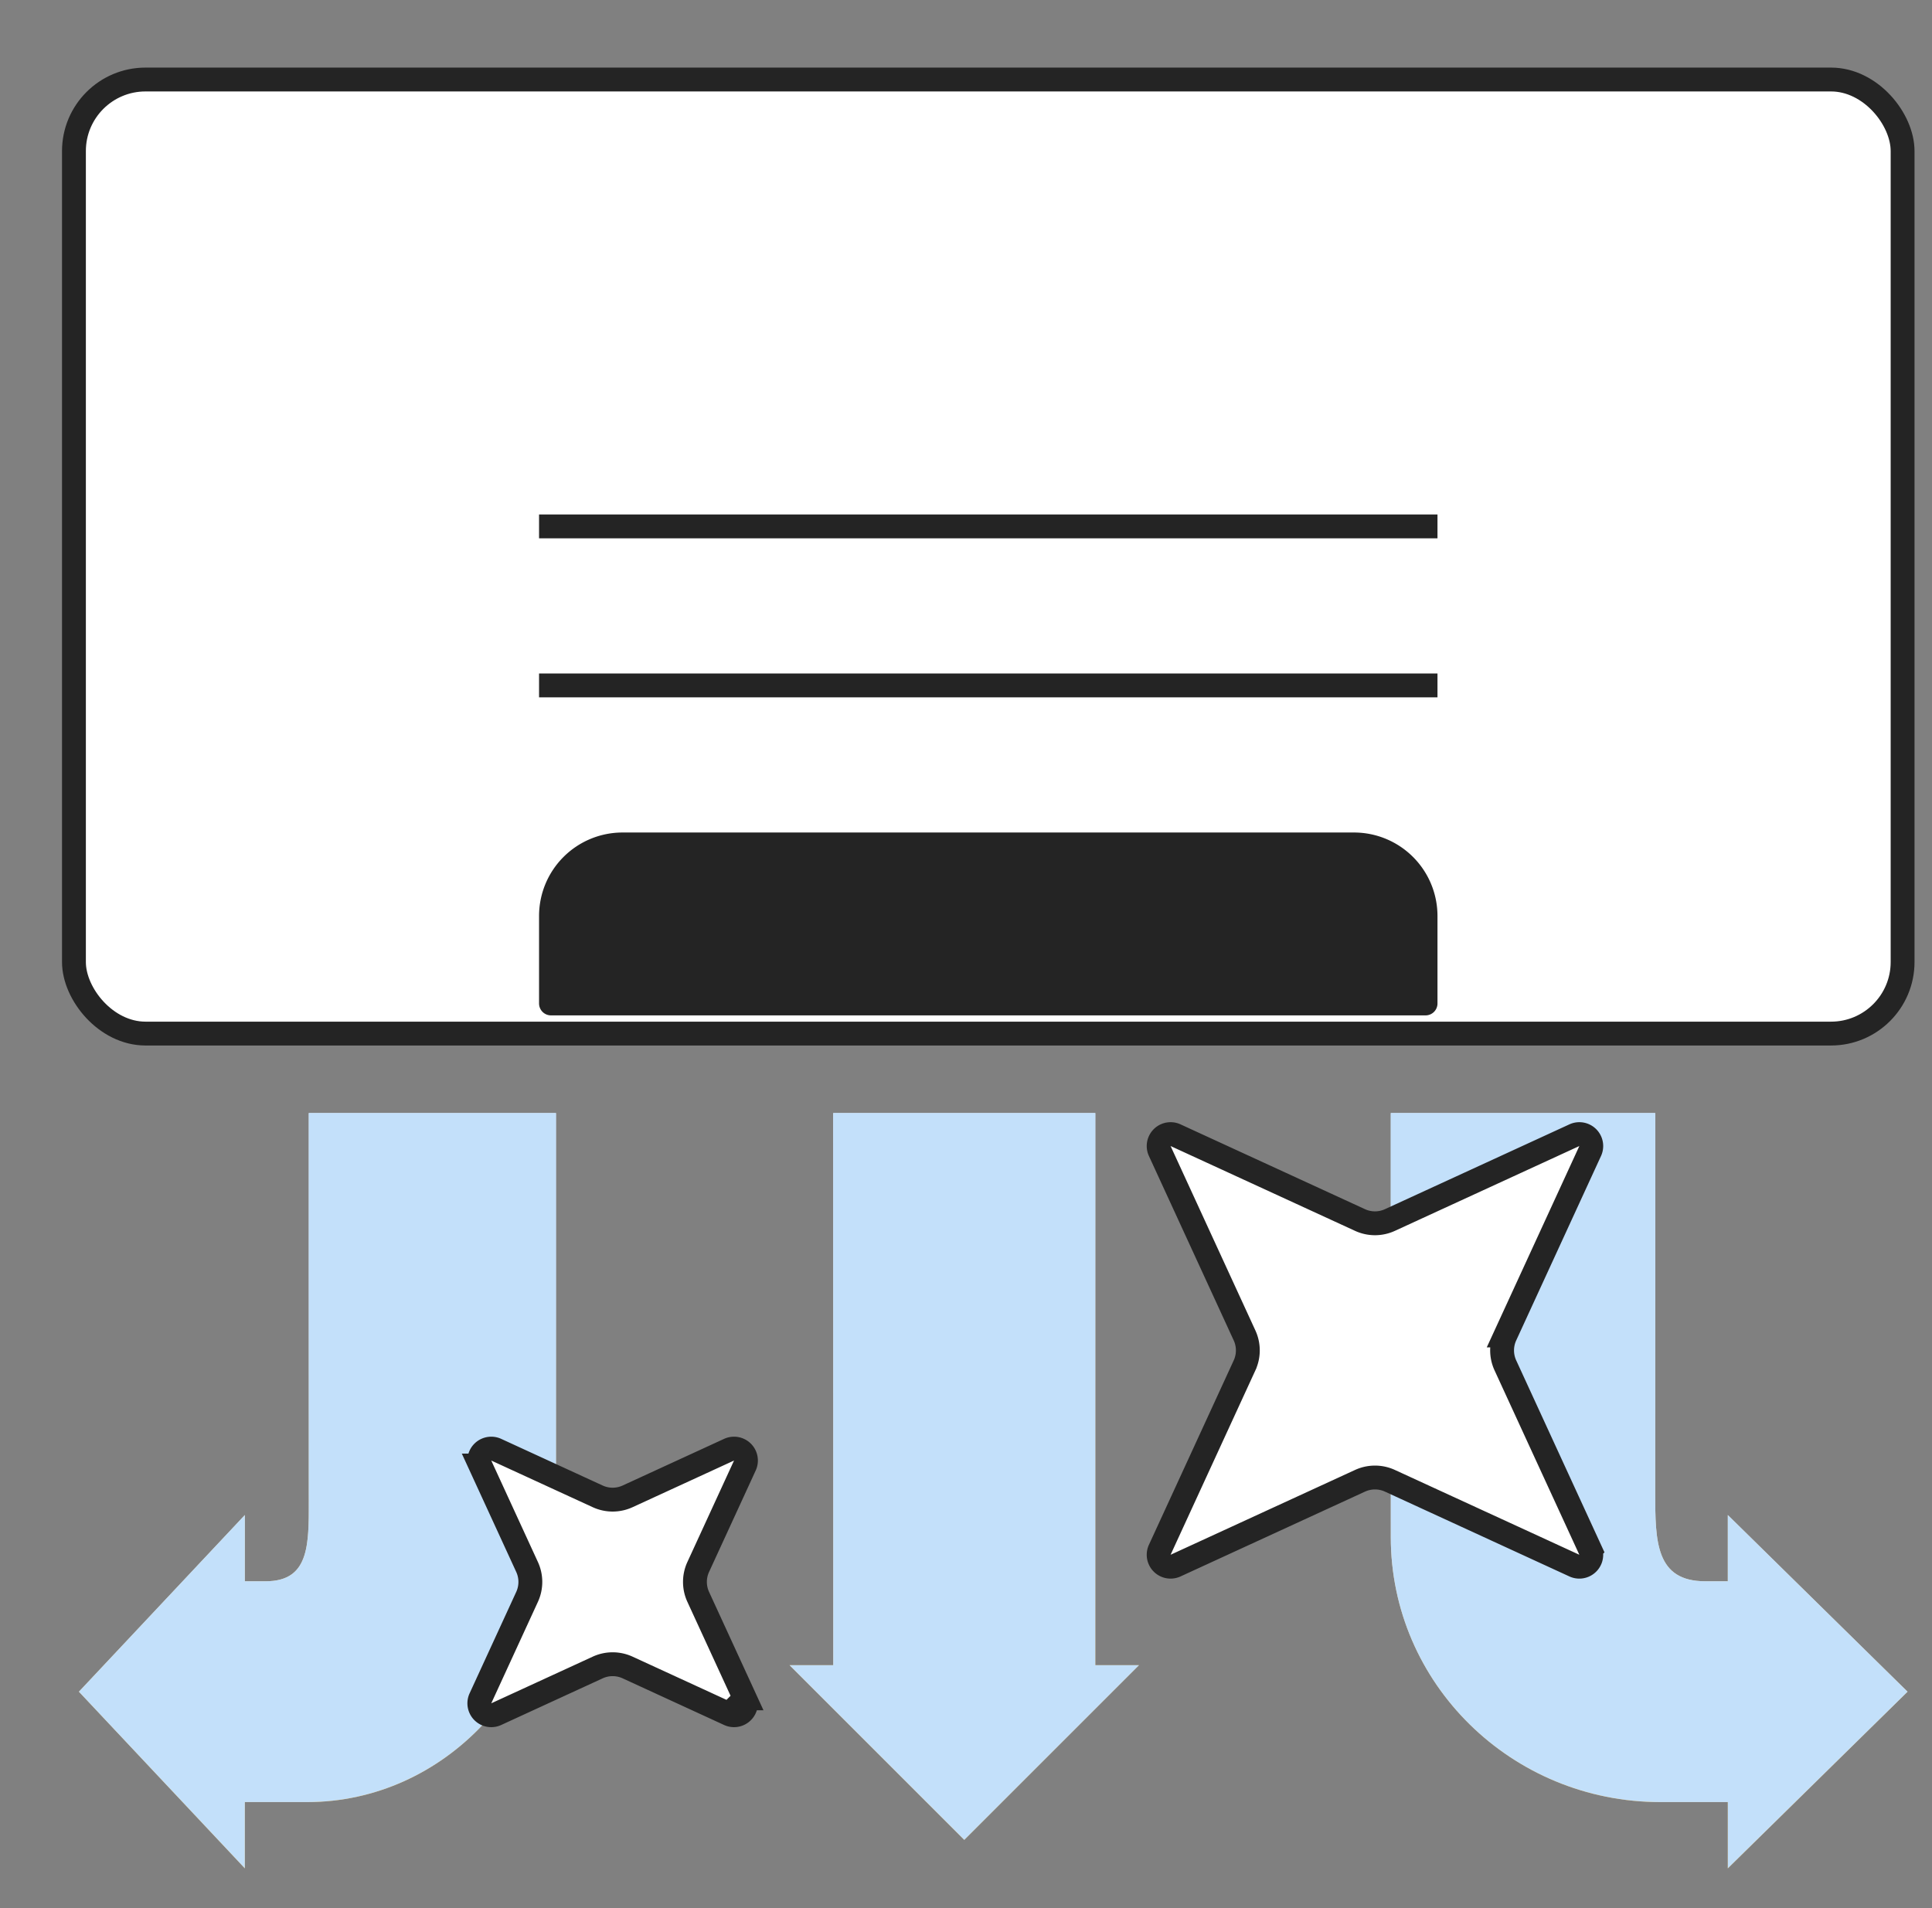
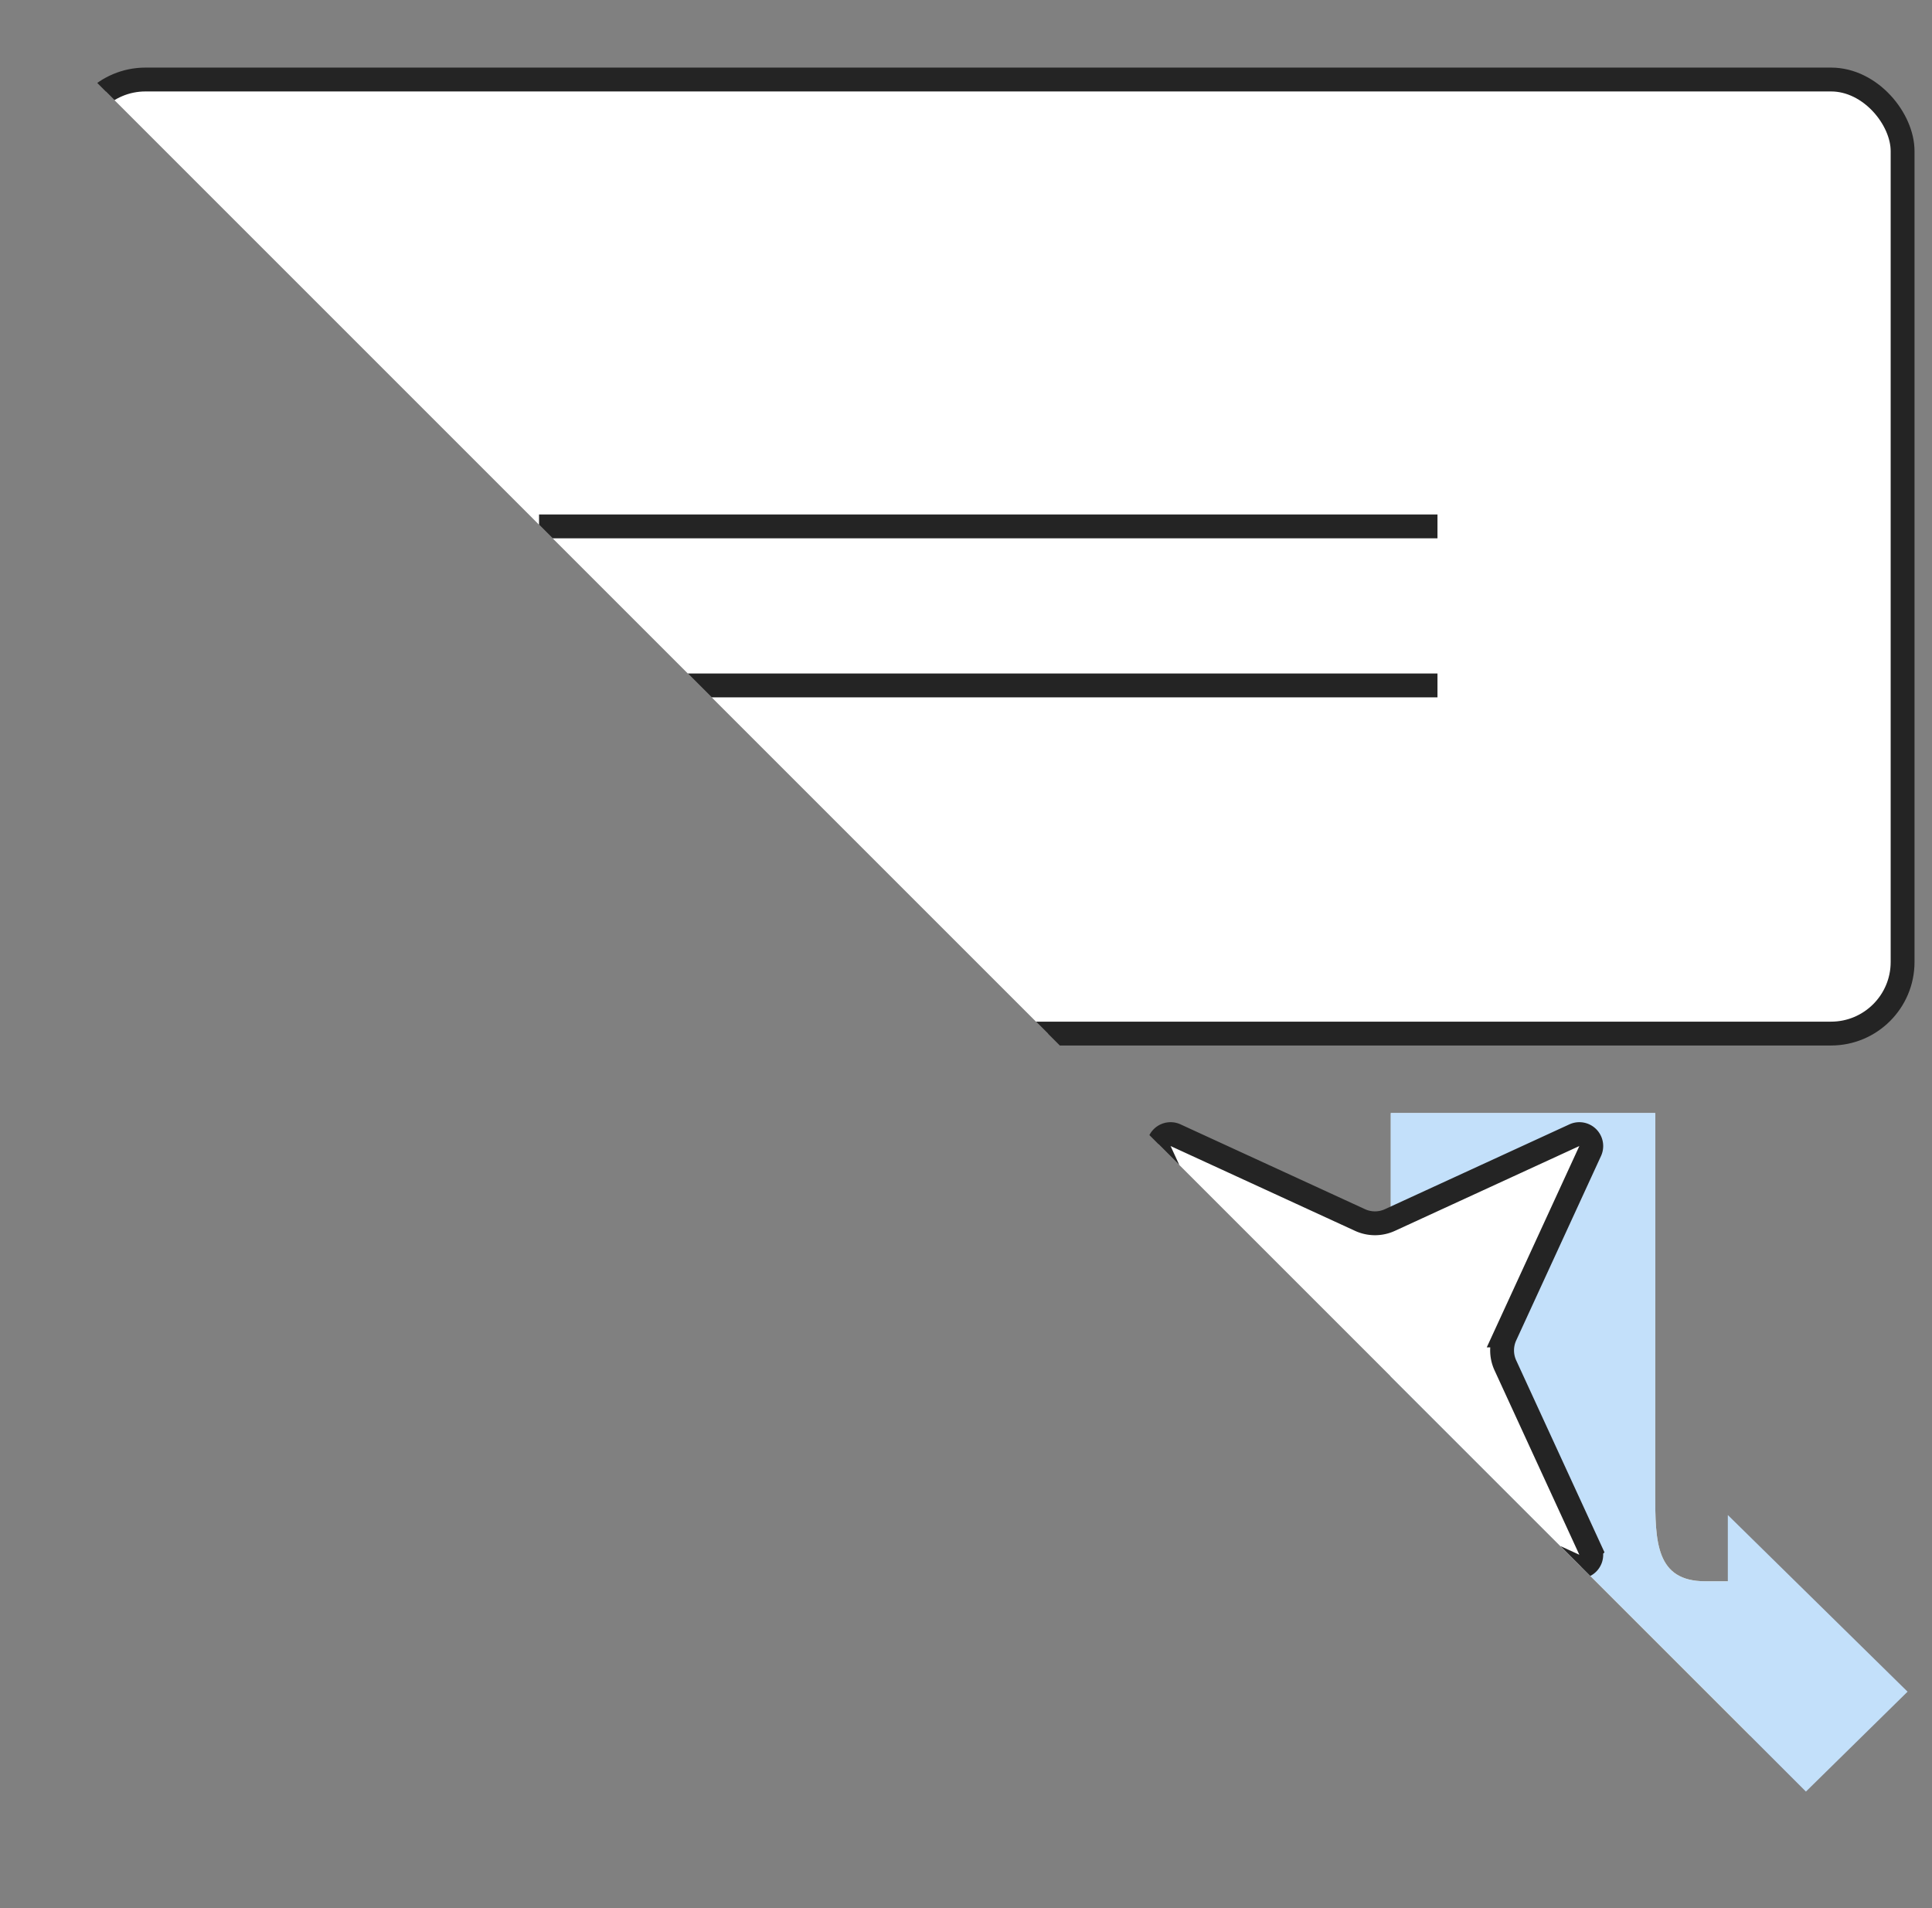
<svg xmlns="http://www.w3.org/2000/svg" width="81" height="80" fill="none">
  <rect width="100%" height="100%" fill="#808080" stroke="none" />
  <g clip-path="url(#D)">
    <g stroke="#242424" stroke-linejoin="round">
      <rect x="3.1" y="3.334" width="76.667" height="40" rx="3" fill="#fff" />
-       <path d="M23.1 38.404a3 3 0 0 1 3-3h30.667a3 3 0 0 1 3 3v3.667H23.1v-3.667z" fill="#242424" />
    </g>
    <path d="M23.309 46.667H12.946v15.926c0 2.046.109 3.704-1.812 3.704H9.396v9.259h3.478c5.763 0 10.435-4.975 10.435-11.111V46.667z" fill="url(#A)" />
    <path d="M10.265 63.519v14.815l-6.957-7.407 6.957-7.407z" fill="url(#A)" />
    <g stroke="#242424" stroke-linecap="square">
      <path d="M23.1 28.737h36.667M23.1 22.07h36.667" />
    </g>
    <path d="M58.309 46.667h11.087v15.926c0 2.045.02 3.704 2.102 3.704h1.884v9.259h-3.768c-6.243 0-11.304-4.975-11.304-11.111V46.667z" fill="url(#B)" />
-     <path d="M72.439 63.519v14.815l7.536-7.407-7.536-7.407z" fill="url(#B)" />
    <g fill-rule="evenodd">
-       <path d="M45.921 46.667H34.933v23.148h-1.831l7.325 7.325 7.325-7.325h-1.831V46.667z" fill="url(#C)" />
      <path d="M23.309 46.667H12.946v15.926l.001.314c.005 1.899.01 3.39-1.812 3.39h-.87v-2.778l-6.957 7.407 6.957 7.407v-2.778h2.609c5.763 0 10.435-4.975 10.435-11.111V46.667zm35 0h11.087v15.926c0 2.045.02 3.704 2.102 3.704h.942v-2.778l7.536 7.407-7.536 7.407v-2.778h-2.826c-6.243 0-11.304-4.975-11.304-11.111V46.667zm-23.376 0h10.988v23.148h1.831l-7.325 7.325-7.325-7.325h1.831V46.667z" fill="#c3e0fa" />
    </g>
    <g fill="#fff" stroke="#242424">
      <path d="M66.669 64.977a.5.5 0 0 1-.663.663l-7.733-3.556a1.5 1.5 0 0 0-1.253 0l-7.734 3.556a.5.5 0 0 1-.663-.663l3.556-7.733a1.5 1.5 0 0 0 0-1.253l-3.556-7.733a.5.5 0 0 1 .663-.663l7.734 3.556a1.5 1.5 0 0 0 1.253 0l7.733-3.556a.5.5 0 0 1 .663.663l-3.556 7.733a1.5 1.5 0 0 0 0 1.253l3.556 7.733zm-35.44 6.228a.5.5 0 0 1-.663.663l-4.254-1.956a1.5 1.5 0 0 0-1.253 0l-4.254 1.956a.5.5 0 0 1-.663-.663l1.956-4.254a1.5 1.5 0 0 0 0-1.253l-1.956-4.254a.5.5 0 0 1 .663-.663l4.254 1.956a1.5 1.5 0 0 0 1.253 0l4.254-1.956a.5.5 0 0 1 .663.663l-1.956 4.254a1.5 1.5 0 0 0 0 1.253l1.956 4.254z" />
    </g>
  </g>
  <defs>
    <linearGradient id="A" x1="13.309" y1="53.334" x2="13.309" y2="78.334" gradientUnits="userSpaceOnUse">
      <stop stop-color="#e7f1fa" />
      <stop offset="1" stop-color="#efb44b" />
    </linearGradient>
    <linearGradient id="B" x1="69.142" y1="53.334" x2="69.142" y2="78.334" gradientUnits="userSpaceOnUse">
      <stop stop-color="#e7f1fa" />
      <stop offset="1" stop-color="#efb44b" />
    </linearGradient>
    <linearGradient id="C" x1="40.427" y1="46.667" x2="40.427" y2="77.14" gradientUnits="userSpaceOnUse">
      <stop stop-color="#e7f1fa" />
      <stop offset="1" stop-color="#efb44b" />
    </linearGradient>
    <clipPath id="D">
-       <path fill="#fff" transform="translate(.6)" d="M0 0h80v80H0z" />
+       <path fill="#fff" transform="translate(.6)" d="M0 0h80v80z" />
    </clipPath>
  </defs>
</svg>